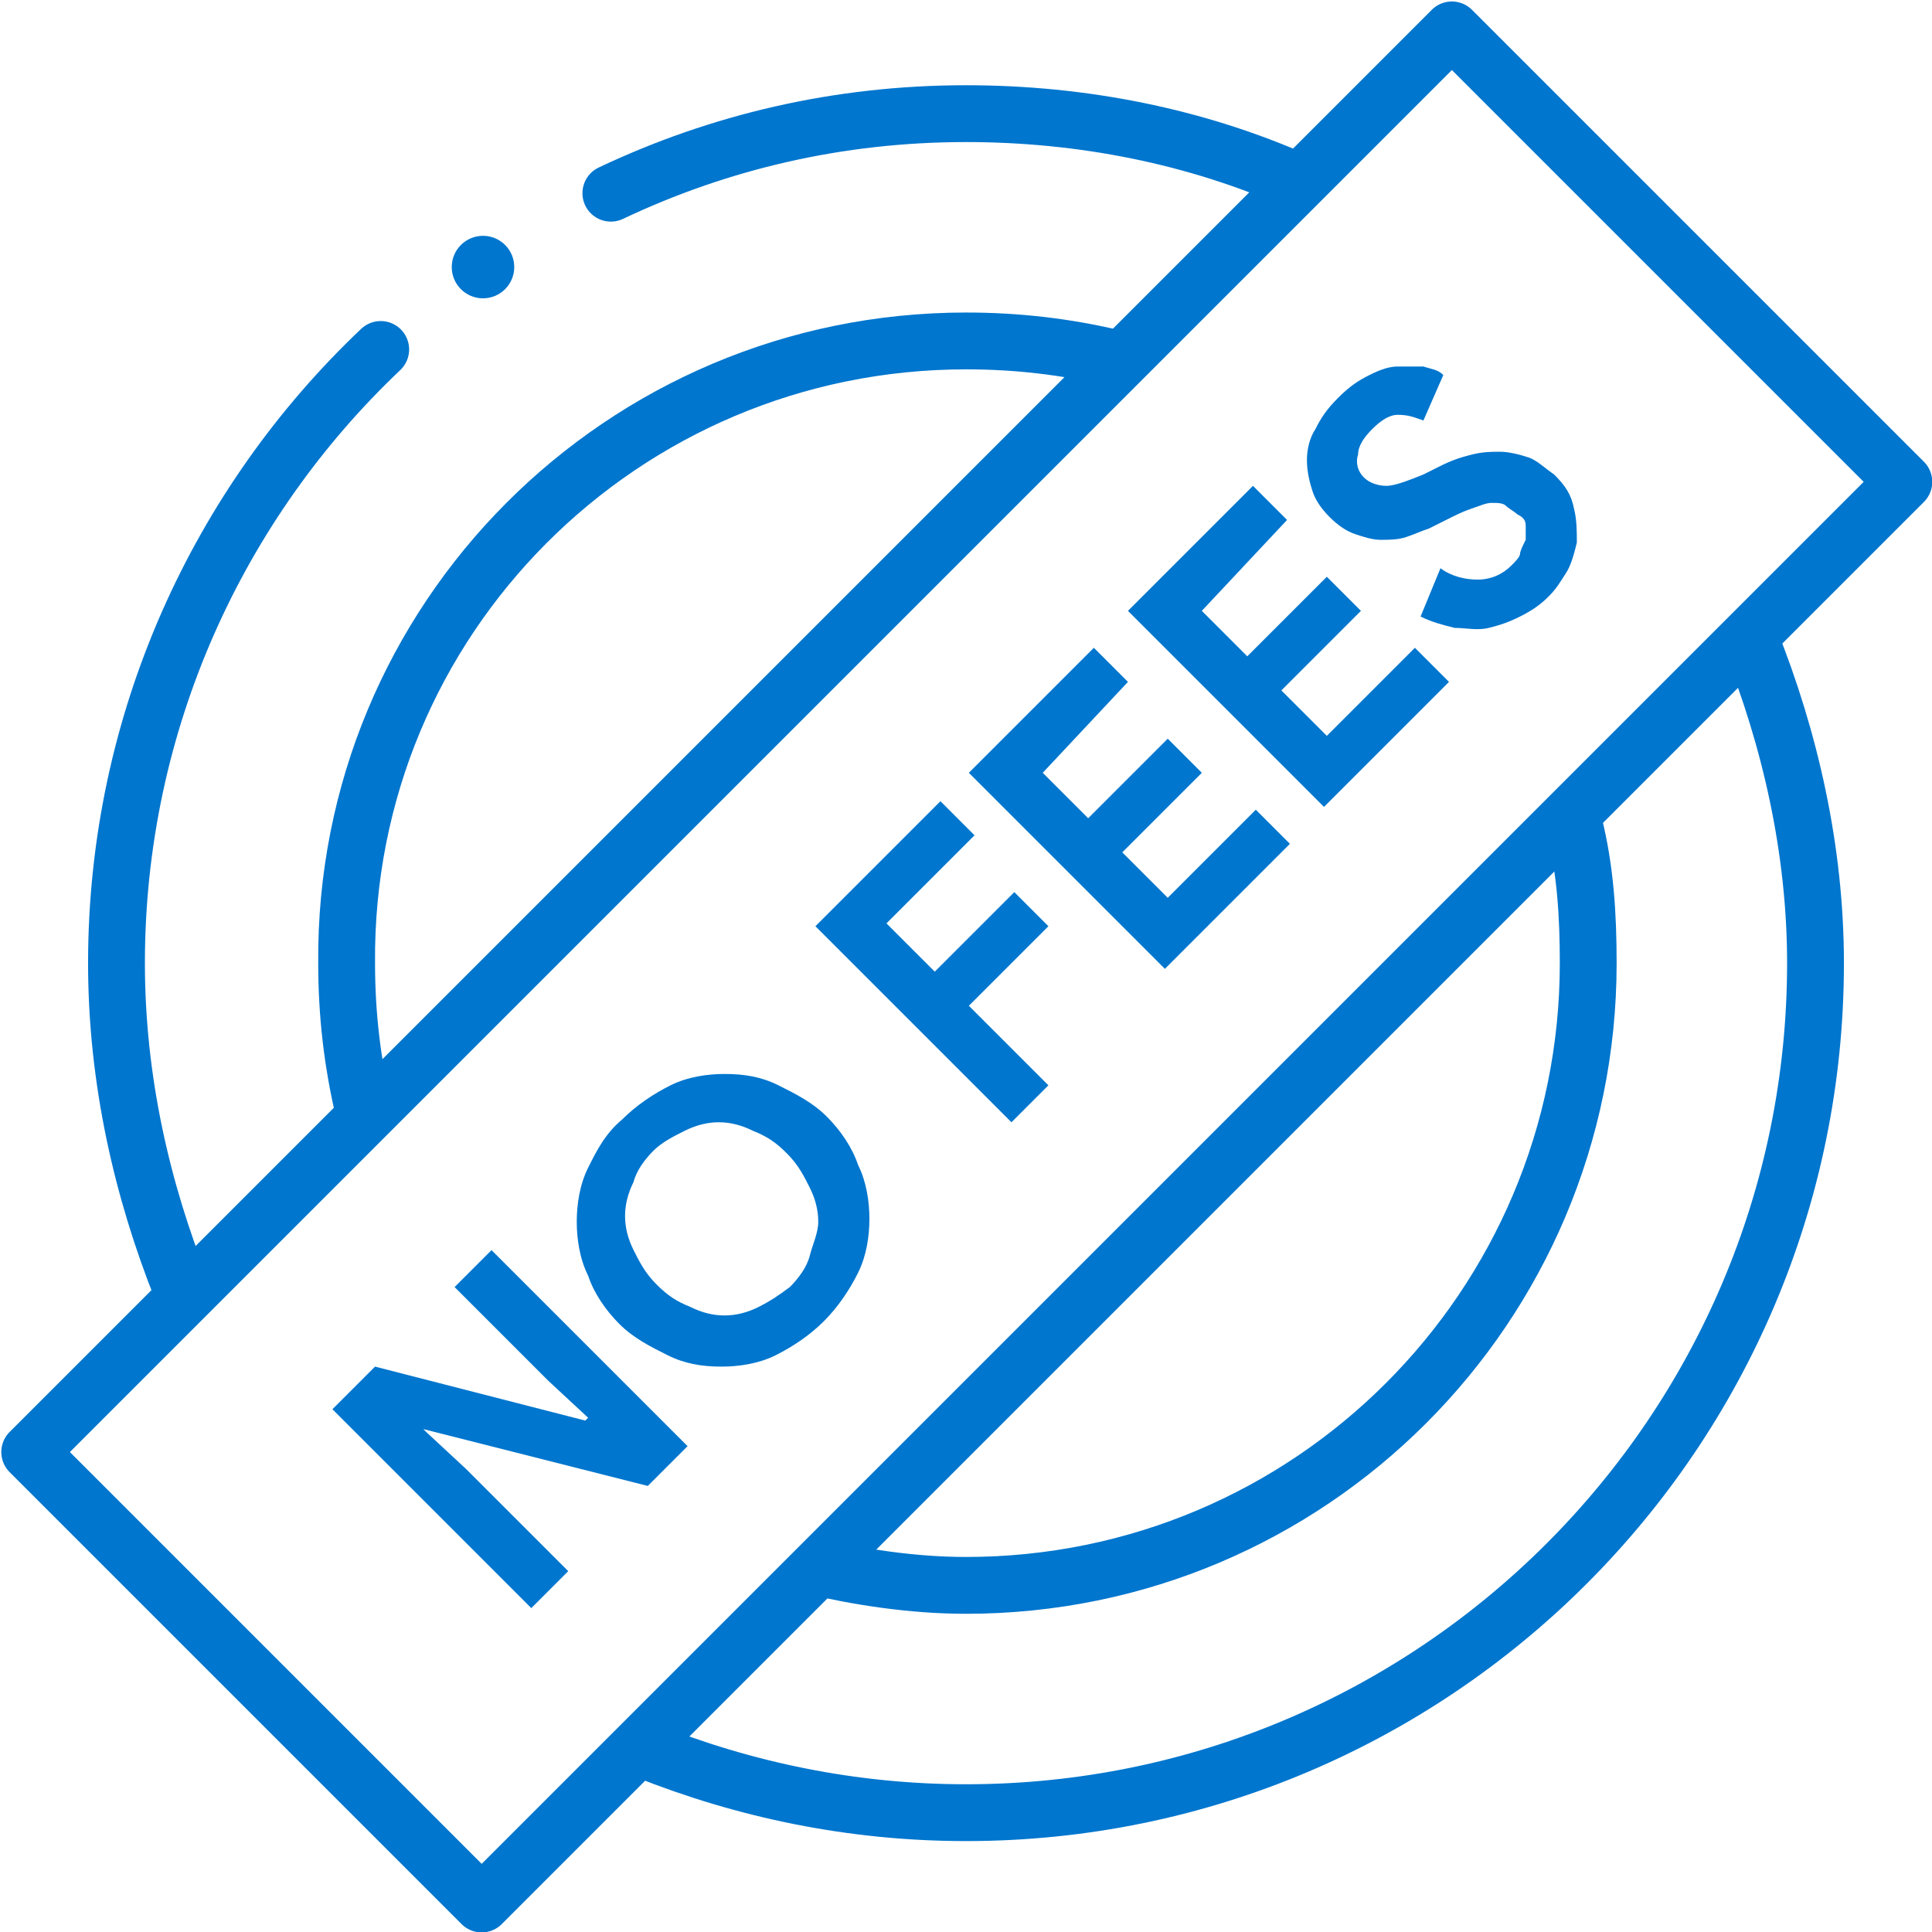
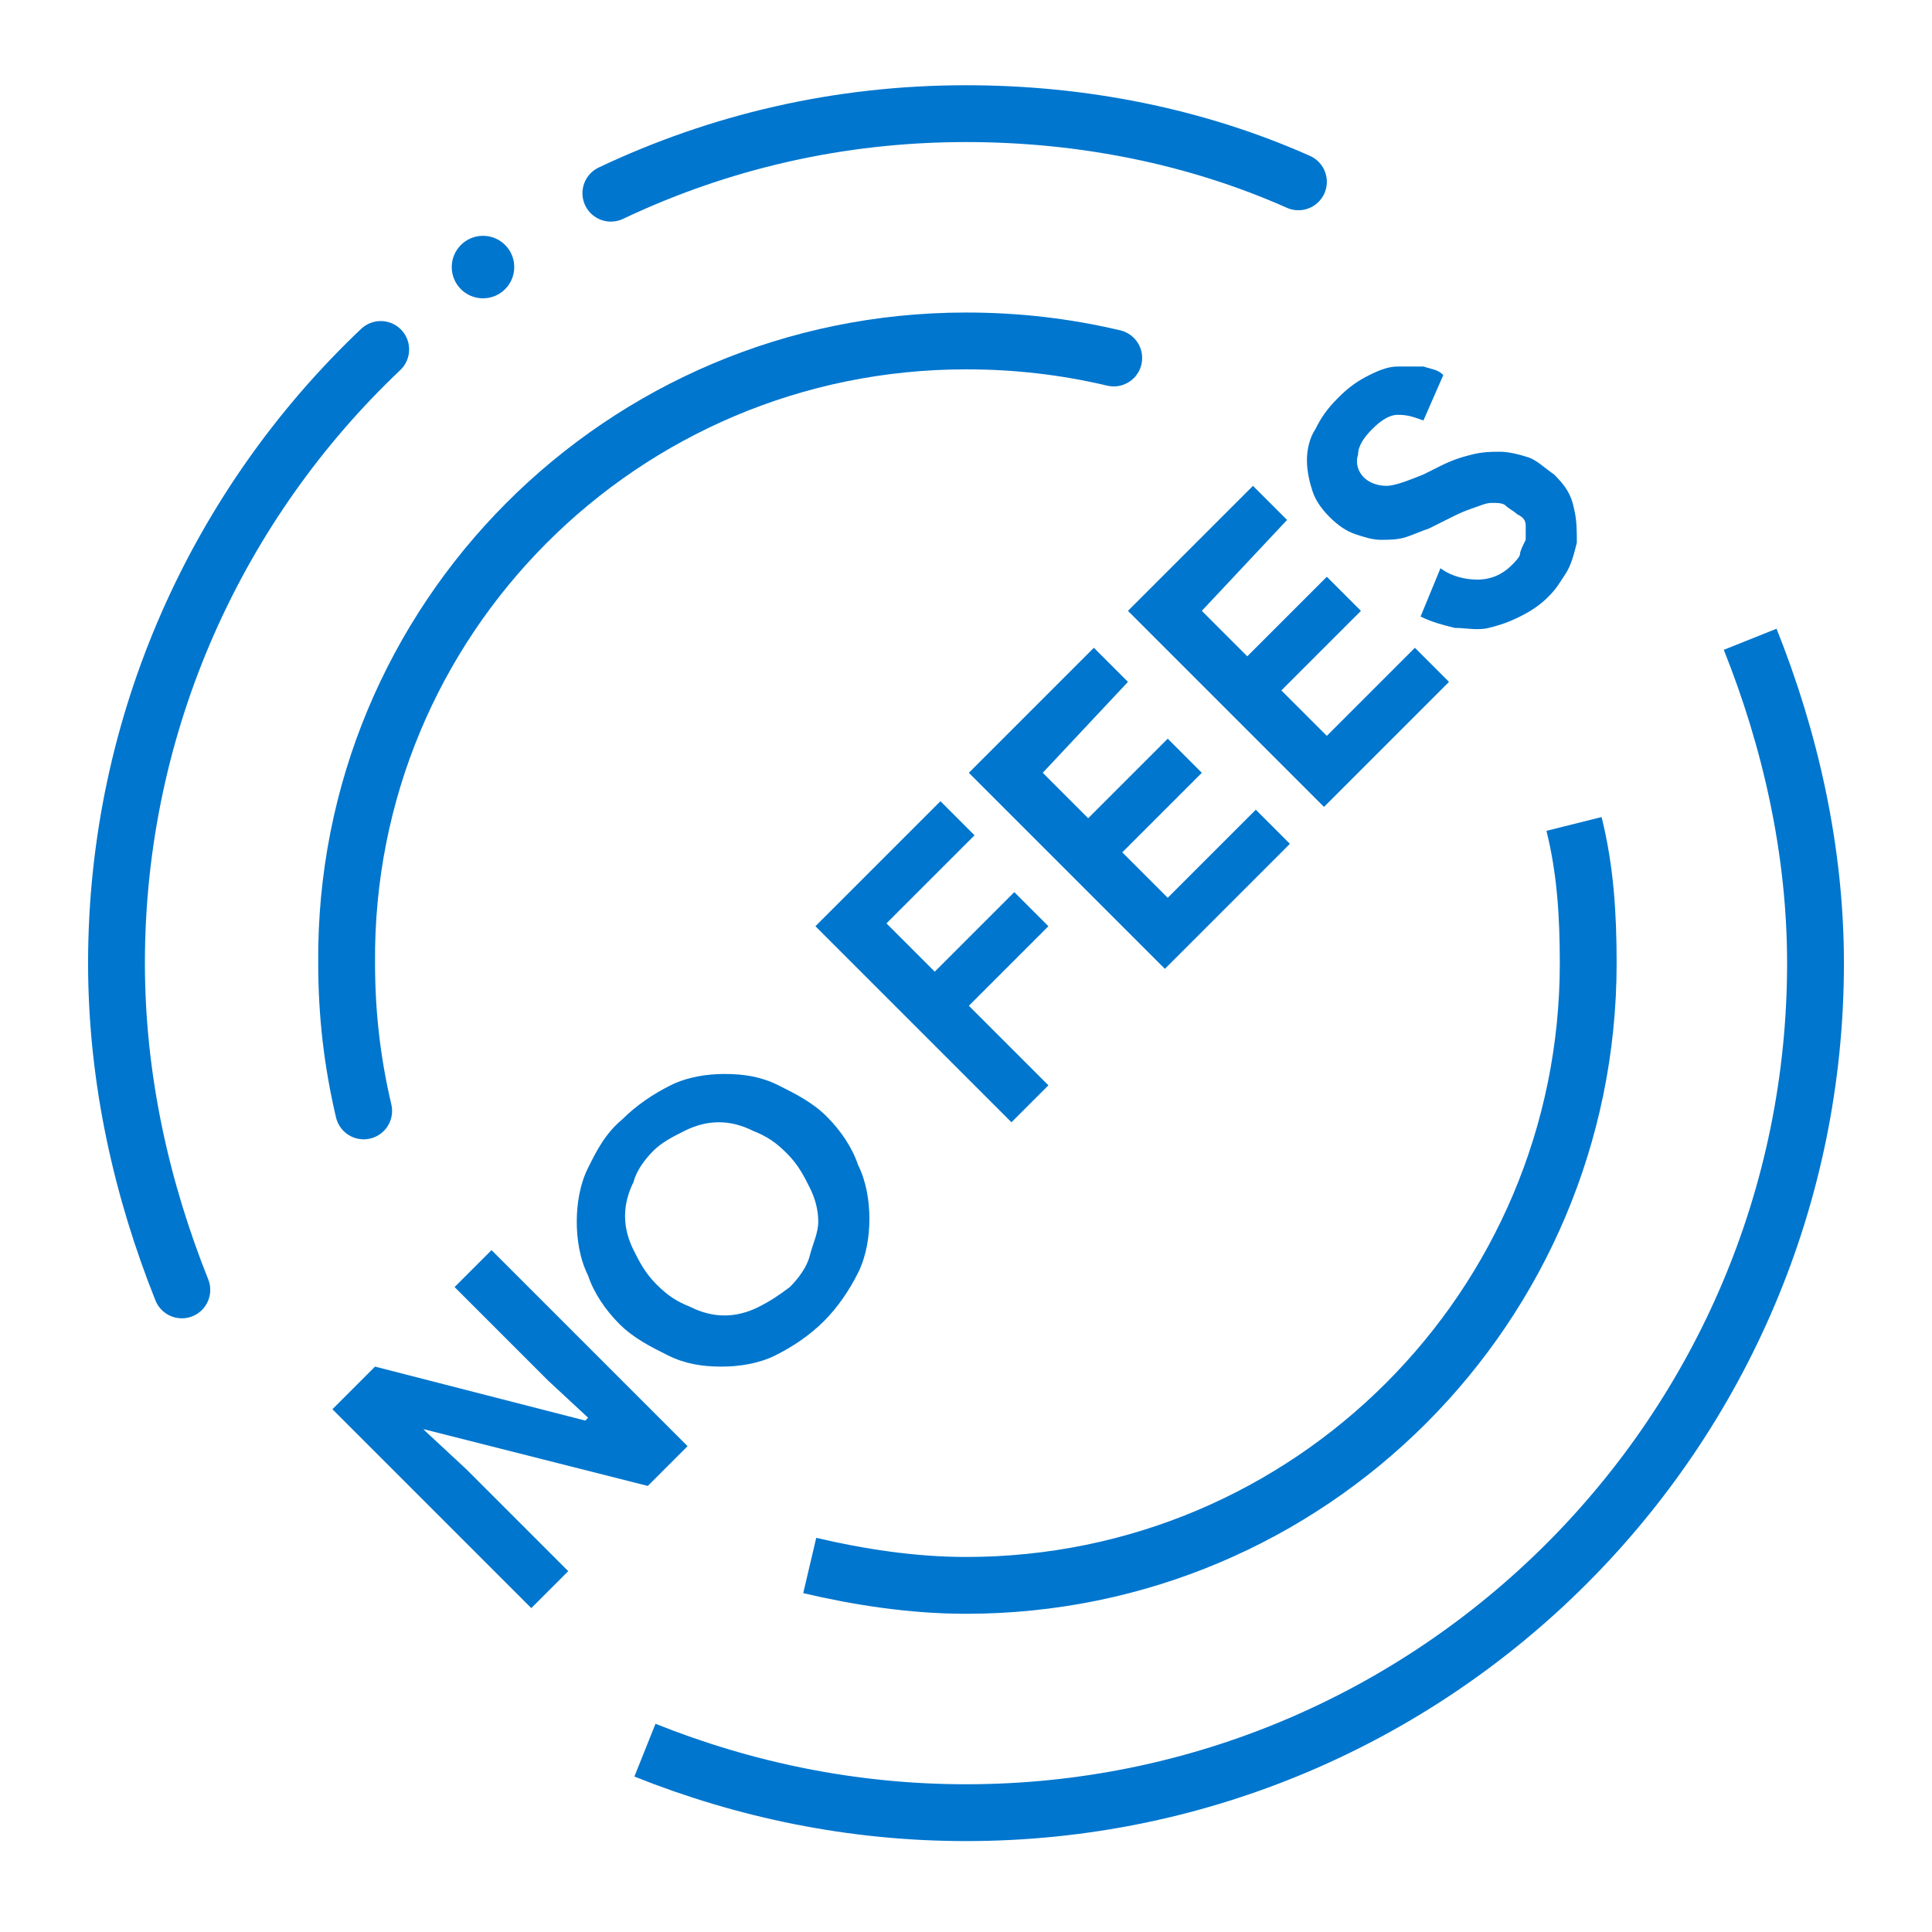
<svg xmlns="http://www.w3.org/2000/svg" version="1.1" id="Icons" x="0px" y="0px" viewBox="0 0 68 68" style="enable-background:new 0 0 68 68;" xml:space="preserve">
  <style type="text/css">
	.st0{fill:none;stroke:#0076CE;stroke-width:2;stroke-linecap:round;stroke-linejoin:round;}
	.st1{fill:none;stroke:#0076CE;stroke-width:2;stroke-miterlimit:10;}
	.st2{fill:#0076CE;}
</style>
-   <rect x="-1.4" y="22.8" transform="matrix(0.707 -0.707 0.707 0.707 -14.084 33.998)" class="st0" width="70.8" height="22.5" />
  <path class="st1" d="M55.4,29c0.4,1.6,0.5,3.2,0.5,4.9c0,12.1-9.8,21.9-21.9,21.9c-1.9,0-3.8-0.3-5.5-0.7" />
  <path class="st0" d="M12.8,39.1c-0.4-1.7-0.6-3.4-0.6-5.2C12.1,21.8,21.9,12,34,12c1.8,0,3.5,0.2,5.2,0.6" />
  <path class="st0" d="M21.5,6.8C25.3,5,29.5,4,34,4c4.1,0,8.1,0.8,11.7,2.4" />
  <path class="st0" d="M6.4,45.4C5,41.9,4.1,38,4.1,33.9c0-8.5,3.6-16.2,9.3-21.6" />
  <path class="st1" d="M61.6,22.5c1.4,3.5,2.3,7.4,2.3,11.4c0,16.5-13.4,29.9-29.9,29.9c-4,0-7.8-0.8-11.3-2.2" />
  <path class="st2" d="M11.7,49.6l1.5-1.5l7.4,1.9l0.1-0.1l-1.4-1.3l-3.3-3.3l1.3-1.3l6.9,6.9l-1.4,1.4l-7.9-2L15,50.4l1.4,1.3  l3.6,3.6l-1.3,1.3L11.7,49.6L11.7,49.6z" />
  <path class="st2" d="M29,46.5c-0.5,0.5-1.1,0.9-1.7,1.2c-0.6,0.3-1.3,0.4-1.9,0.4c-0.7,0-1.3-0.1-1.9-0.4c-0.6-0.3-1.2-0.6-1.7-1.1  c-0.5-0.5-0.9-1.1-1.1-1.7c-0.3-0.6-0.4-1.3-0.4-1.9s0.1-1.3,0.4-1.9s0.6-1.2,1.2-1.7c0.5-0.5,1.1-0.9,1.7-1.2  c0.6-0.3,1.3-0.4,1.9-0.4c0.7,0,1.3,0.1,1.9,0.4c0.6,0.3,1.2,0.6,1.7,1.1c0.5,0.5,0.9,1.1,1.1,1.7c0.3,0.6,0.4,1.3,0.4,1.9  s-0.1,1.3-0.4,1.9C29.9,45.4,29.5,46,29,46.5L29,46.5z M27.8,45.3c0.3-0.3,0.6-0.7,0.7-1.1s0.3-0.8,0.3-1.2s-0.1-0.8-0.3-1.2  s-0.4-0.8-0.8-1.2c-0.4-0.4-0.7-0.6-1.2-0.8c-0.4-0.2-0.8-0.3-1.2-0.3c-0.4,0-0.8,0.1-1.2,0.3c-0.4,0.2-0.8,0.4-1.1,0.7  c-0.3,0.3-0.6,0.7-0.7,1.1C22.1,42,22,42.4,22,42.8c0,0.4,0.1,0.8,0.3,1.2c0.2,0.4,0.4,0.8,0.8,1.2c0.4,0.4,0.7,0.6,1.2,0.8  c0.4,0.2,0.8,0.3,1.2,0.3s0.8-0.1,1.2-0.3S27.4,45.6,27.8,45.3L27.8,45.3z" />
  <path class="st2" d="M28.7,32.6l4.4-4.4l1.2,1.2l-3.1,3.1l1.7,1.7l2.8-2.8l1.2,1.2l-2.8,2.8l2.8,2.8l-1.3,1.3L28.7,32.6L28.7,32.6z" />
-   <path class="st2" d="M36.7,27.2l1.6,1.6l2.8-2.8l1.2,1.2L39.5,30l1.6,1.6l3.1-3.1l1.2,1.2l-4.4,4.4l-6.9-6.9l4.4-4.4l1.2,1.2  L36.7,27.2L36.7,27.2z" />
+   <path class="st2" d="M36.7,27.2l1.6,1.6l2.8-2.8l1.2,1.2L39.5,30l1.6,1.6l3.1-3.1l1.2,1.2l-4.4,4.4l-6.9-6.9l4.4-4.4l1.2,1.2  L36.7,27.2z" />
  <path class="st2" d="M42.3,21.5l1.6,1.6l2.8-2.8l1.2,1.2l-2.8,2.8l1.6,1.6l3.1-3.1l1.2,1.2l-4.4,4.4l-6.9-6.9l4.4-4.4l1.2,1.2  L42.3,21.5L42.3,21.5z" />
  <path class="st2" d="M54.5,21c-0.3,0.3-0.6,0.5-1,0.7c-0.4,0.2-0.7,0.3-1.1,0.4c-0.4,0.1-0.8,0-1.2,0c-0.4-0.1-0.8-0.2-1.2-0.4  l0.7-1.7c0.4,0.3,0.9,0.4,1.3,0.4c0.5,0,0.9-0.2,1.2-0.5c0.1-0.1,0.3-0.3,0.3-0.4s0.1-0.3,0.2-0.5c0-0.2,0-0.3,0-0.5  c0-0.2-0.1-0.3-0.3-0.4c-0.1-0.1-0.3-0.2-0.4-0.3c-0.1-0.1-0.3-0.1-0.5-0.1c-0.2,0-0.4,0.1-0.7,0.2c-0.3,0.1-0.5,0.2-0.9,0.4  l-0.6,0.3c-0.3,0.1-0.5,0.2-0.8,0.3c-0.3,0.1-0.6,0.1-0.9,0.1s-0.6-0.1-0.9-0.2c-0.3-0.1-0.6-0.3-0.9-0.6c-0.3-0.3-0.5-0.6-0.6-0.9  c-0.1-0.3-0.2-0.7-0.2-1.1c0-0.4,0.1-0.8,0.3-1.1c0.2-0.4,0.4-0.7,0.8-1.1c0.4-0.4,0.7-0.6,1.1-0.8c0.4-0.2,0.7-0.3,1-0.3  c0.3,0,0.6,0,0.9,0c0.3,0.1,0.5,0.1,0.7,0.3l-0.7,1.6c-0.3-0.1-0.5-0.2-0.9-0.2c-0.3,0-0.6,0.2-0.9,0.5c-0.3,0.3-0.5,0.6-0.5,0.9  c-0.1,0.3,0,0.6,0.2,0.8c0.2,0.2,0.5,0.3,0.8,0.3c0.3,0,0.8-0.2,1.3-0.4l0.6-0.3c0.4-0.2,0.7-0.3,1.1-0.4c0.4-0.1,0.7-0.1,1-0.1  c0.3,0,0.7,0.1,1,0.2c0.3,0.1,0.6,0.4,0.9,0.6c0.4,0.4,0.6,0.7,0.7,1.2c0.1,0.4,0.1,0.8,0.1,1.2c-0.1,0.4-0.2,0.8-0.4,1.1  S54.8,20.7,54.5,21L54.5,21z" />
  <circle class="st2" cx="17" cy="9.4" r="1.1" />
</svg>